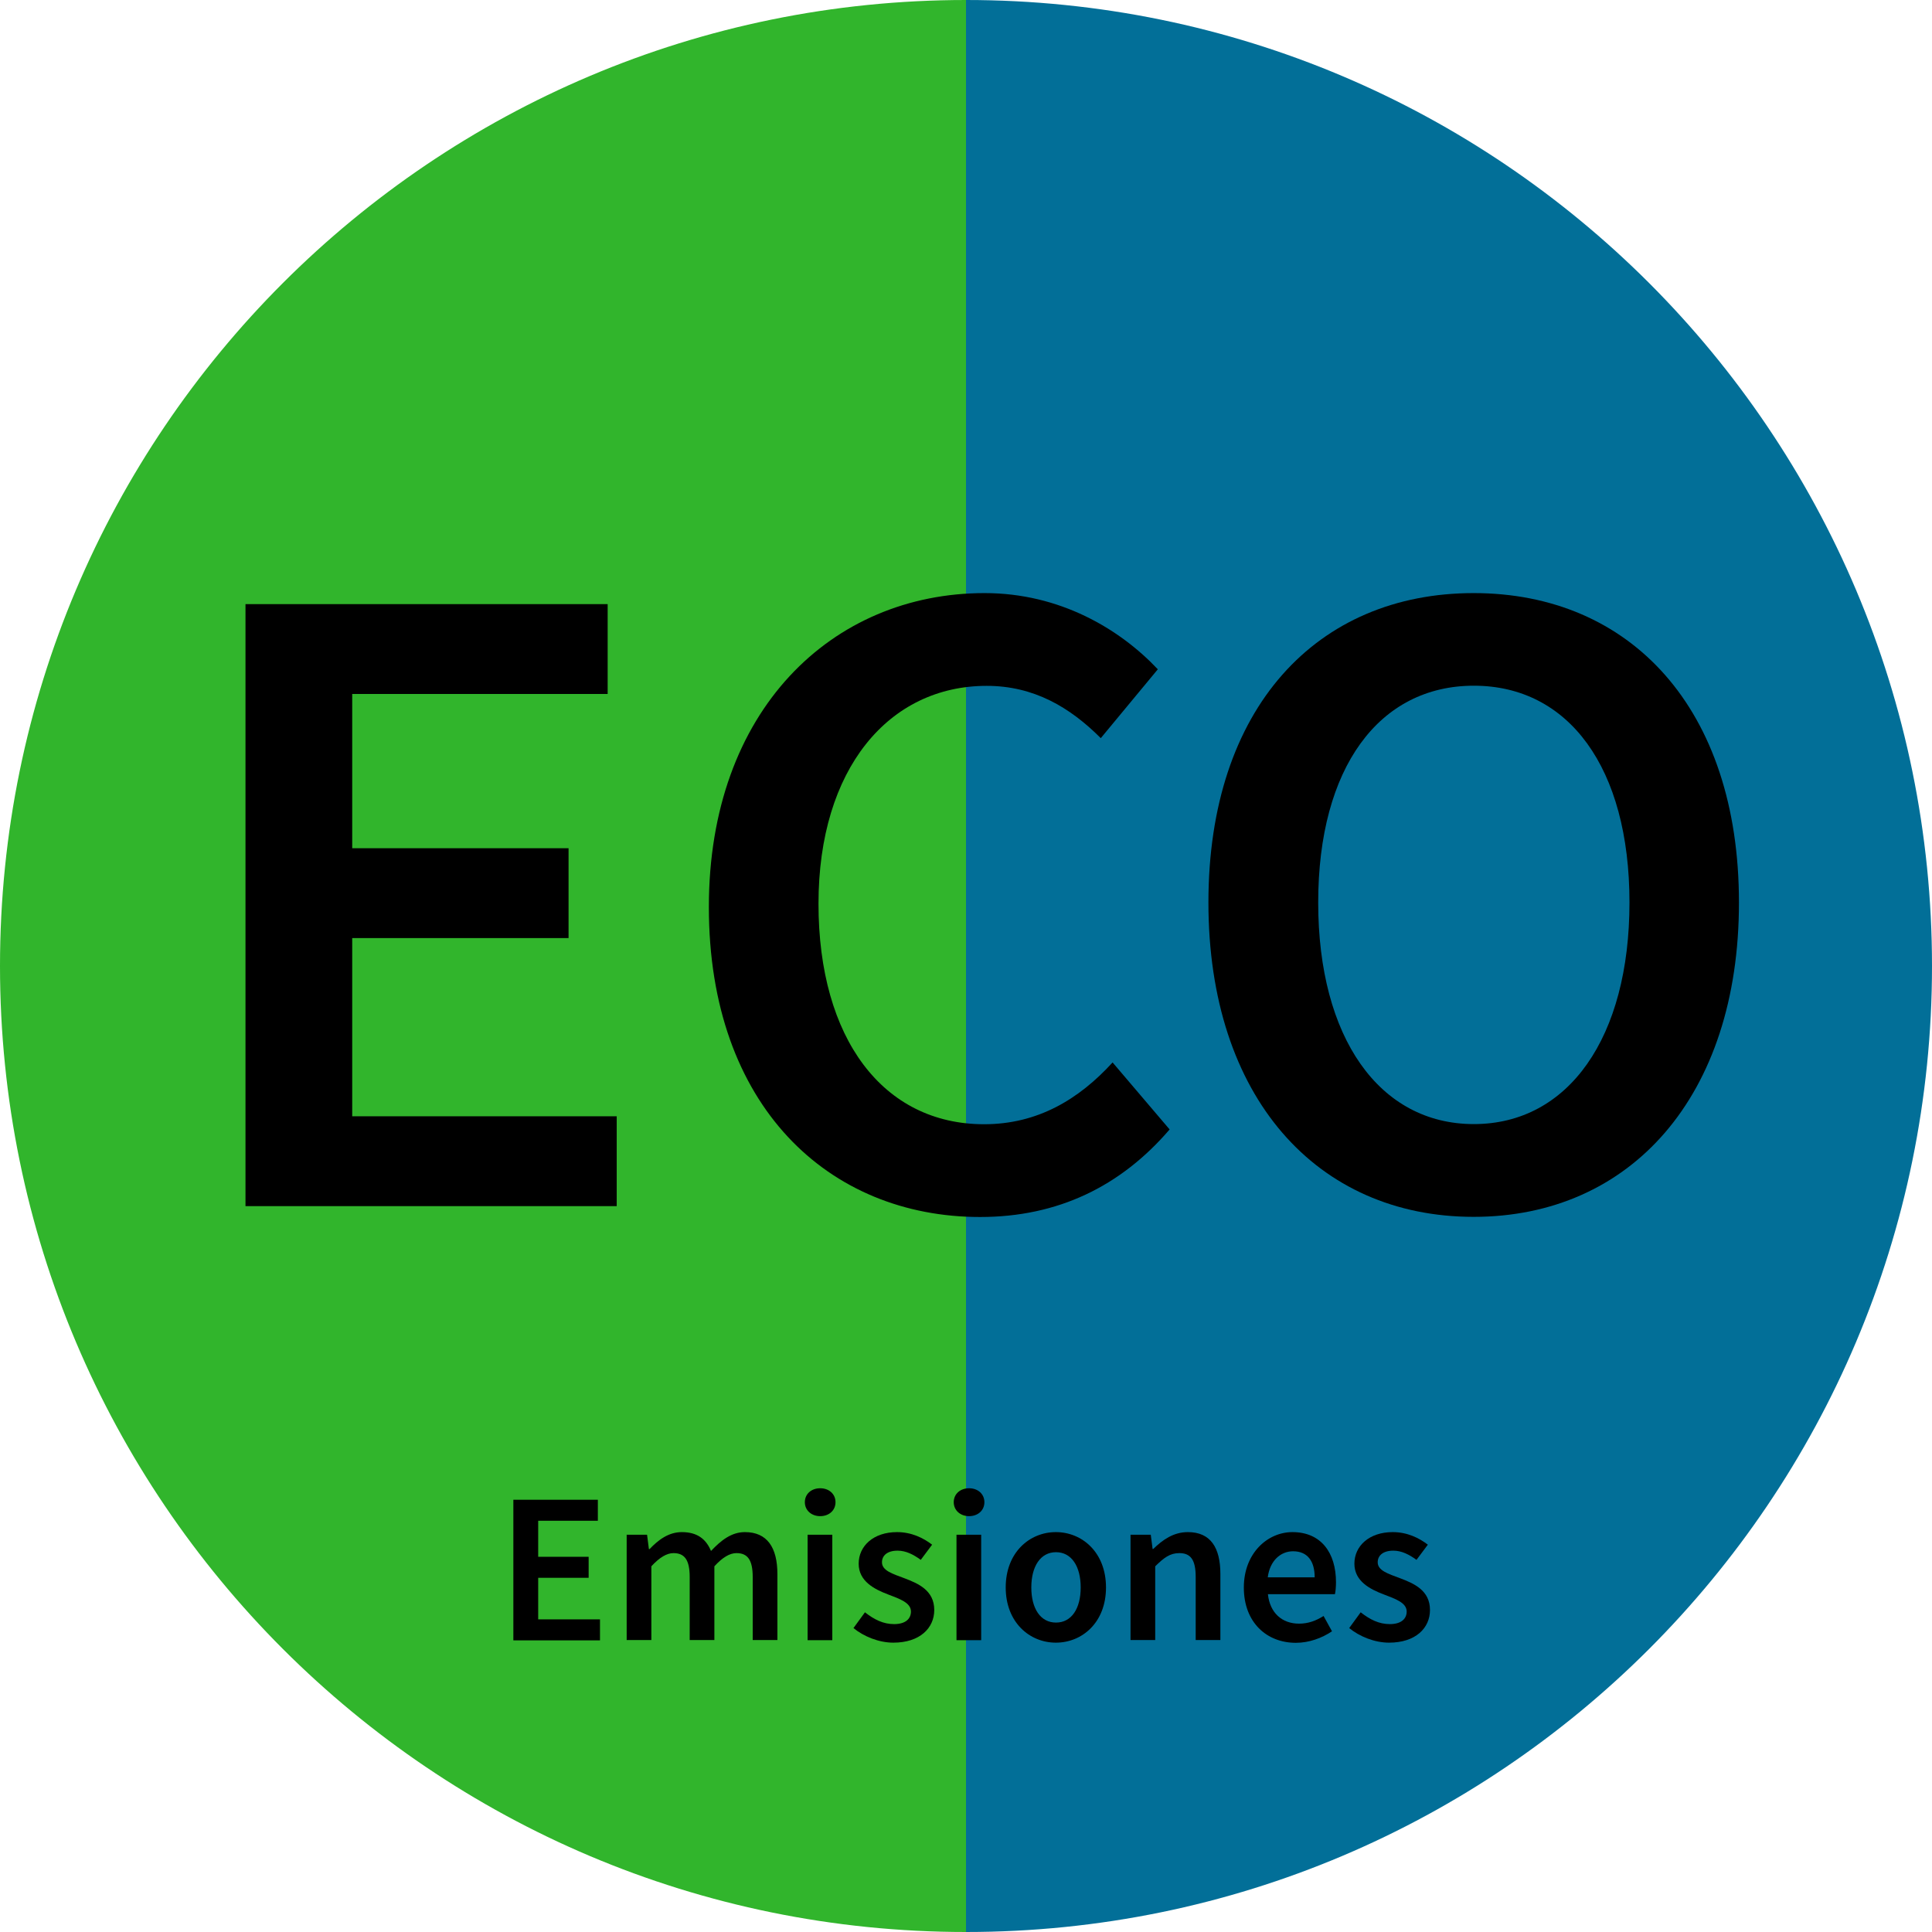
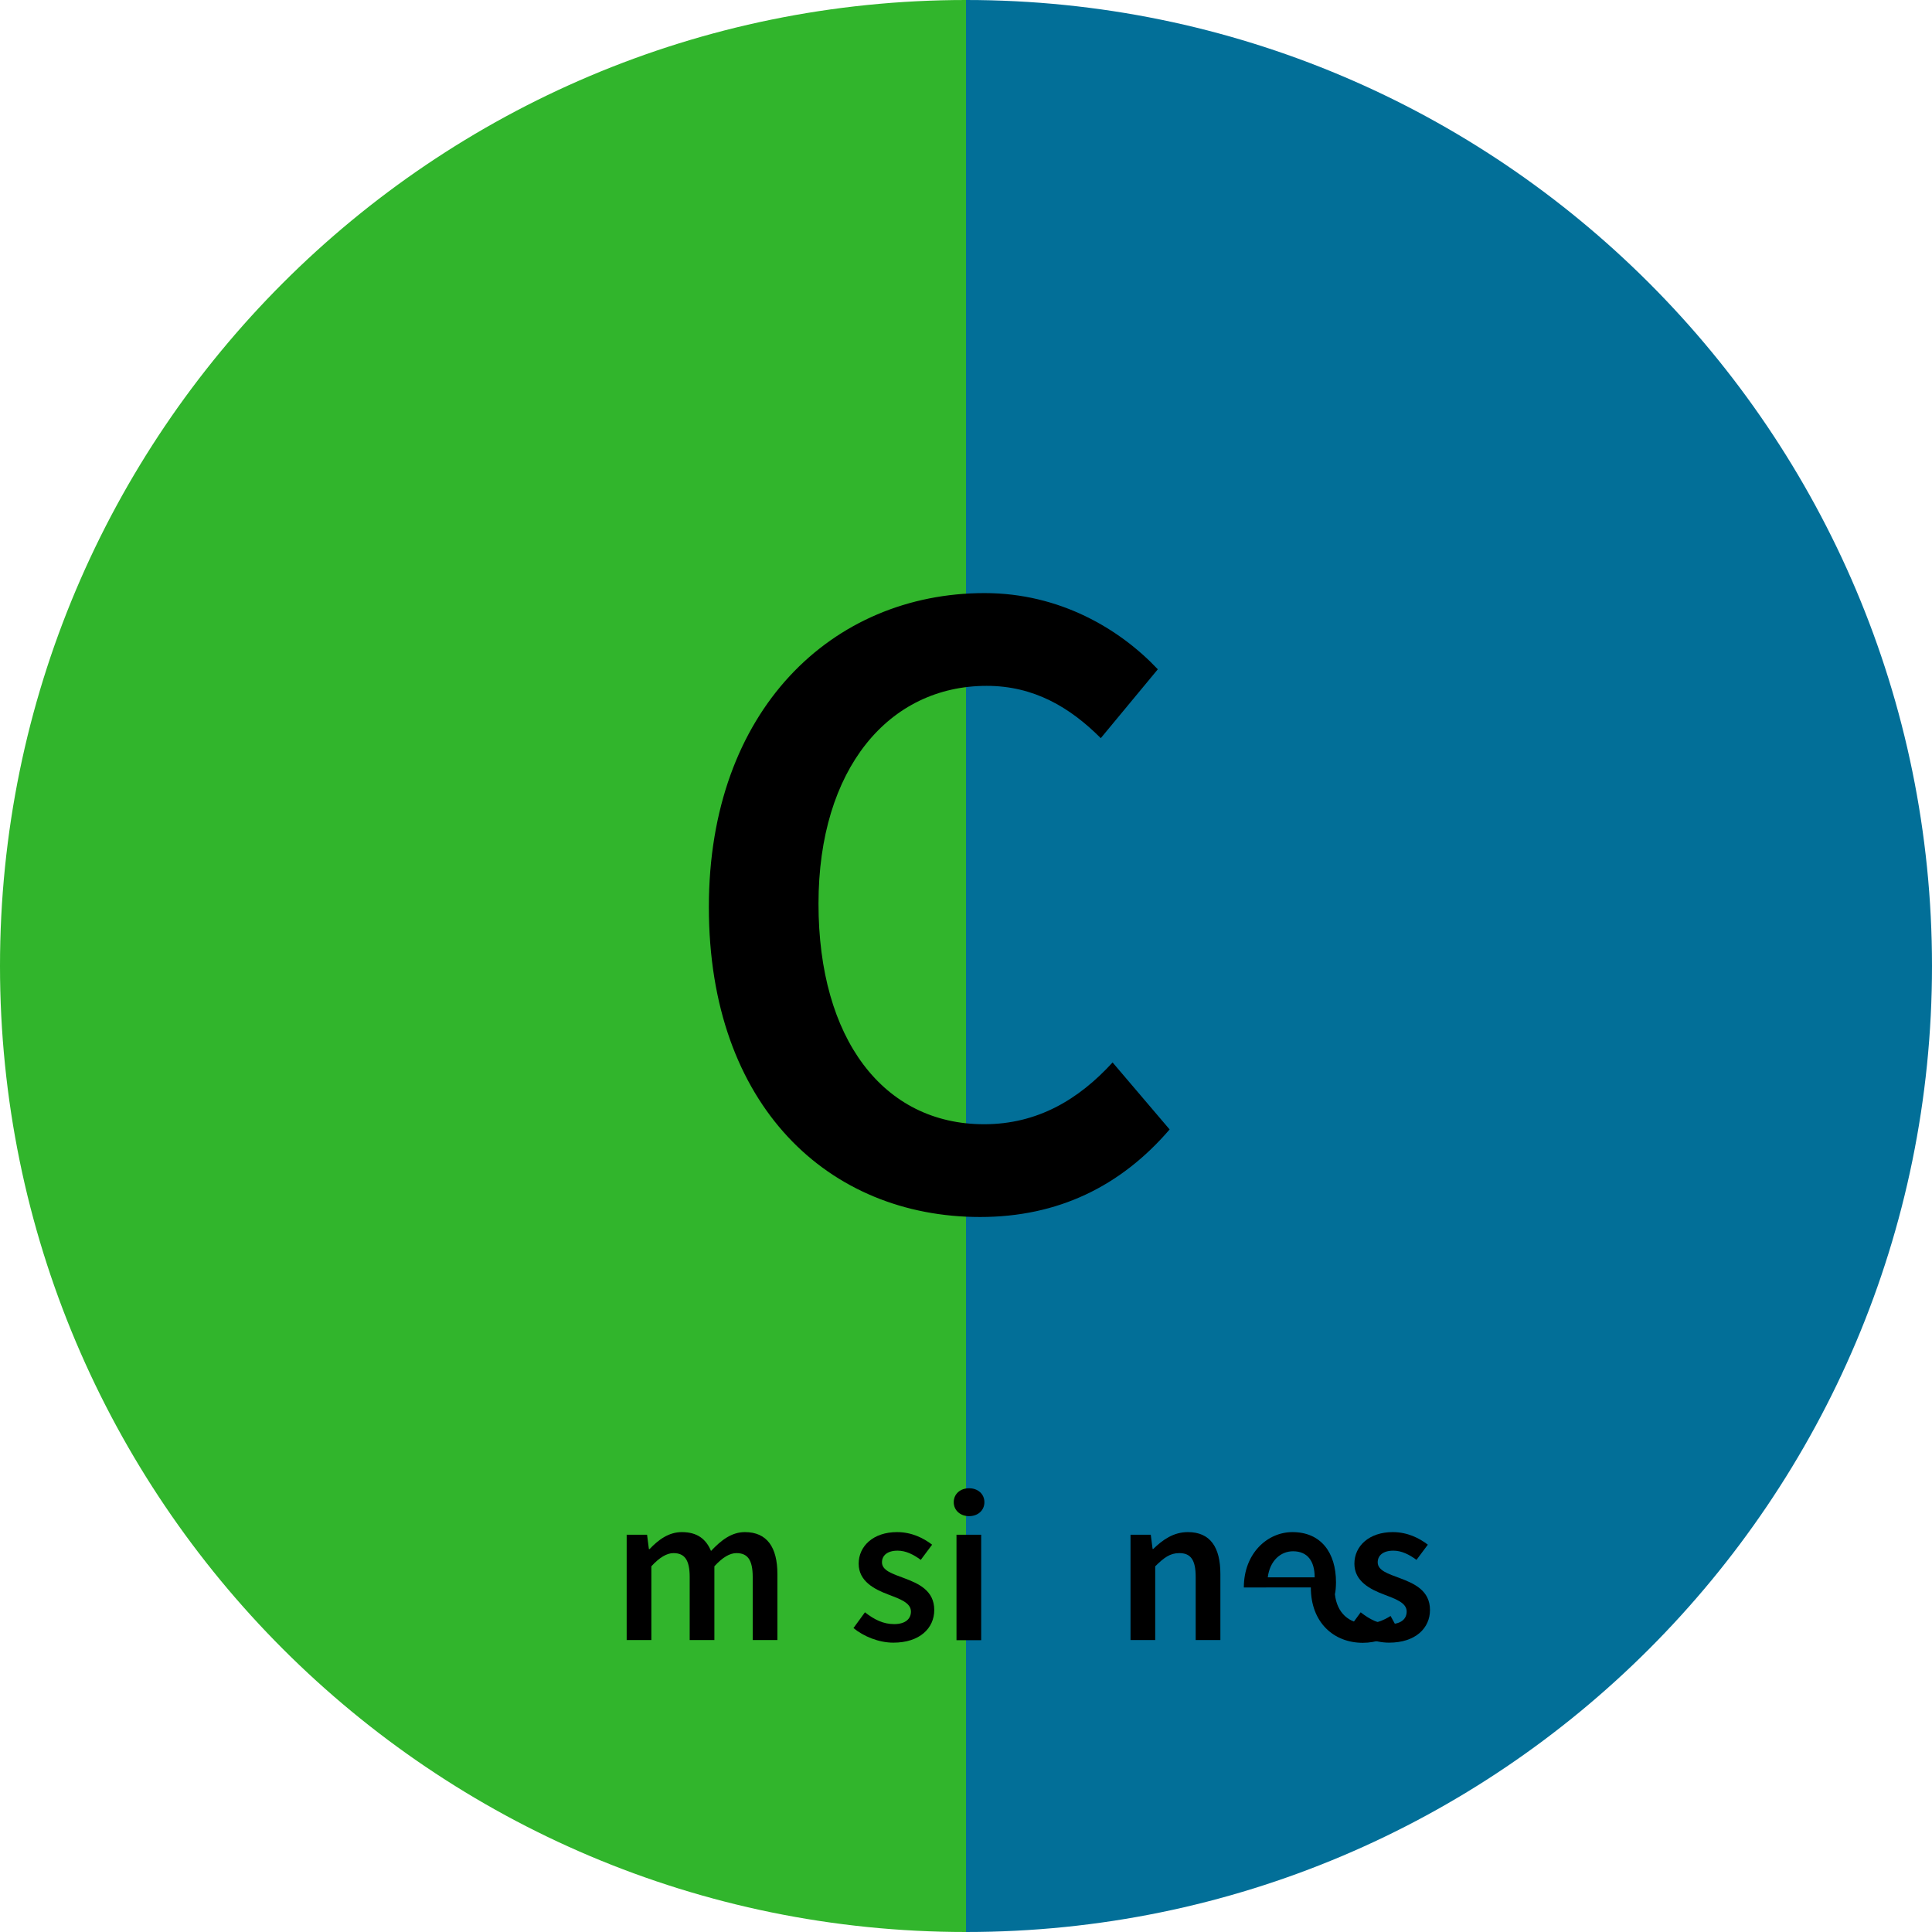
<svg xmlns="http://www.w3.org/2000/svg" id="Capa_1" data-name="Capa 1" width="126" height="126" version="1.1" viewBox="0 0 126 126">
  <defs>
    <style>
      .cls-1 {
        fill: #000;
      }

      .cls-1, .cls-2, .cls-3 {
        stroke-width: 0px;
      }

      .cls-2 {
        fill: #026f98;
      }

      .cls-3 {
        fill: #31b52c;
      }
    </style>
  </defs>
  <path class="cls-2" d="M63,126c34.79,0,63-28.21,63-63S97.79,0,63,0" />
  <path class="cls-3" d="M63,0C28.21,0,0,28.21,0,63s28.21,63,63,63" />
  <g>
-     <path class="cls-1" d="M16.01,39.4h23.62v5.86h-16.66v10.06h14.11v5.86h-14.11v11.62h17.25v5.86h-24.21v-39.26Z" />
    <path class="cls-1" d="M46.23,59.15c0-12.84,8.04-20.47,17.98-20.47,4.92,0,8.83,2.35,11.3,4.97l-3.72,4.49c-2.02-2.02-4.37-3.41-7.44-3.41-6.38,0-10.97,5.4-10.97,14.21s4.22,14.38,10.8,14.38c3.48,0,6.17-1.61,8.38-4.03l3.72,4.37c-3.18,3.7-7.27,5.71-12.36,5.71-9.86,0-17.69-7.22-17.69-20.21v-.01Z" />
-     <path class="cls-1" d="M78.81,58.86c0-12.7,7.08-20.18,17.3-20.18s17.3,7.52,17.3,20.18-7.08,20.5-17.3,20.5-17.3-7.8-17.3-20.5ZM106.27,58.86c0-8.81-3.98-14.14-10.15-14.14s-10.15,5.33-10.15,14.14,3.98,14.45,10.15,14.45,10.15-5.64,10.15-14.45Z" />
  </g>
  <g>
-     <path class="cls-1" d="M33.48,97.81h5.51v1.37h-3.89v2.35h3.29v1.37h-3.29v2.71h4.03v1.37h-5.65v-9.17Z" />
    <path class="cls-1" d="M40.88,100.09h1.32l.12.94h.04c.58-.61,1.25-1.11,2.11-1.11,1.01,0,1.58.46,1.9,1.23.66-.7,1.34-1.23,2.21-1.23,1.45,0,2.12,1,2.12,2.73v4.31h-1.61v-4.11c0-1.13-.34-1.56-1.06-1.56-.44,0-.91.28-1.44.86v4.81h-1.61v-4.11c0-1.13-.34-1.56-1.06-1.56-.43,0-.91.28-1.44.86v4.81h-1.61v-6.88l.01.01Z" />
-     <path class="cls-1" d="M52.49,97.97c0-.54.43-.91,1-.91s1,.37,1,.91-.43.91-1,.91-1-.38-1-.91ZM52.67,100.09h1.61v6.88h-1.61v-6.88Z" />
    <path class="cls-1" d="M55.66,106.18l.75-1.03c.61.48,1.2.77,1.9.77.75,0,1.1-.35,1.1-.82,0-.58-.75-.83-1.48-1.11-.9-.34-1.93-.86-1.93-2.01s.96-2.06,2.5-2.06c.96,0,1.73.39,2.29.82l-.74.99c-.48-.35-.97-.6-1.51-.6-.69,0-1.02.33-1.02.76,0,.54.69.75,1.44,1.03.93.35,1.97.8,1.97,2.08,0,1.18-.94,2.13-2.67,2.13-.94,0-1.93-.4-2.61-.96l.01.01Z" />
    <path class="cls-1" d="M62.2,97.97c0-.54.43-.91,1-.91s1,.37,1,.91-.43.91-1,.91-1-.38-1-.91ZM62.38,100.09h1.61v6.88h-1.61v-6.88Z" />
-     <path class="cls-1" d="M65.59,103.53c0-2.29,1.56-3.61,3.27-3.61s3.27,1.32,3.27,3.61-1.56,3.6-3.27,3.6-3.27-1.32-3.27-3.6ZM70.48,103.53c0-1.38-.6-2.3-1.61-2.3s-1.61.92-1.61,2.3.6,2.29,1.61,2.29,1.61-.91,1.61-2.29Z" />
    <path class="cls-1" d="M73.73,100.09h1.32l.12.93h.04c.62-.6,1.32-1.1,2.26-1.1,1.47,0,2.12,1,2.12,2.73v4.31h-1.61v-4.11c0-1.13-.33-1.56-1.07-1.56-.61,0-1,.3-1.57.86v4.81h-1.61v-6.88.01Z" />
-     <path class="cls-1" d="M81.12,103.53c0-2.24,1.55-3.61,3.17-3.61,1.86,0,2.84,1.34,2.84,3.27,0,.31-.03.62-.07.78h-4.37c.13,1.22.92,1.92,2.03,1.92.59,0,1.09-.18,1.6-.5l.55,1c-.66.44-1.49.75-2.36.75-1.9,0-3.39-1.33-3.39-3.6v-.01ZM85.74,102.87c0-1.06-.47-1.7-1.41-1.7-.8,0-1.51.6-1.65,1.7h3.06Z" />
+     <path class="cls-1" d="M81.12,103.53c0-2.24,1.55-3.61,3.17-3.61,1.86,0,2.84,1.34,2.84,3.27,0,.31-.03.62-.07.78c.13,1.22.92,1.92,2.03,1.92.59,0,1.09-.18,1.6-.5l.55,1c-.66.44-1.49.75-2.36.75-1.9,0-3.39-1.33-3.39-3.6v-.01ZM85.74,102.87c0-1.06-.47-1.7-1.41-1.7-.8,0-1.51.6-1.65,1.7h3.06Z" />
    <path class="cls-1" d="M87.99,106.18l.75-1.03c.61.48,1.2.77,1.9.77.75,0,1.1-.35,1.1-.82,0-.58-.75-.83-1.48-1.11-.9-.34-1.93-.86-1.93-2.01s.96-2.06,2.5-2.06c.96,0,1.73.39,2.29.82l-.74.99c-.48-.35-.97-.6-1.51-.6-.69,0-1.02.33-1.02.76,0,.54.69.75,1.44,1.03.93.35,1.97.8,1.97,2.08,0,1.18-.94,2.13-2.67,2.13-.94,0-1.93-.4-2.61-.96l.01.01Z" />
  </g>
</svg>